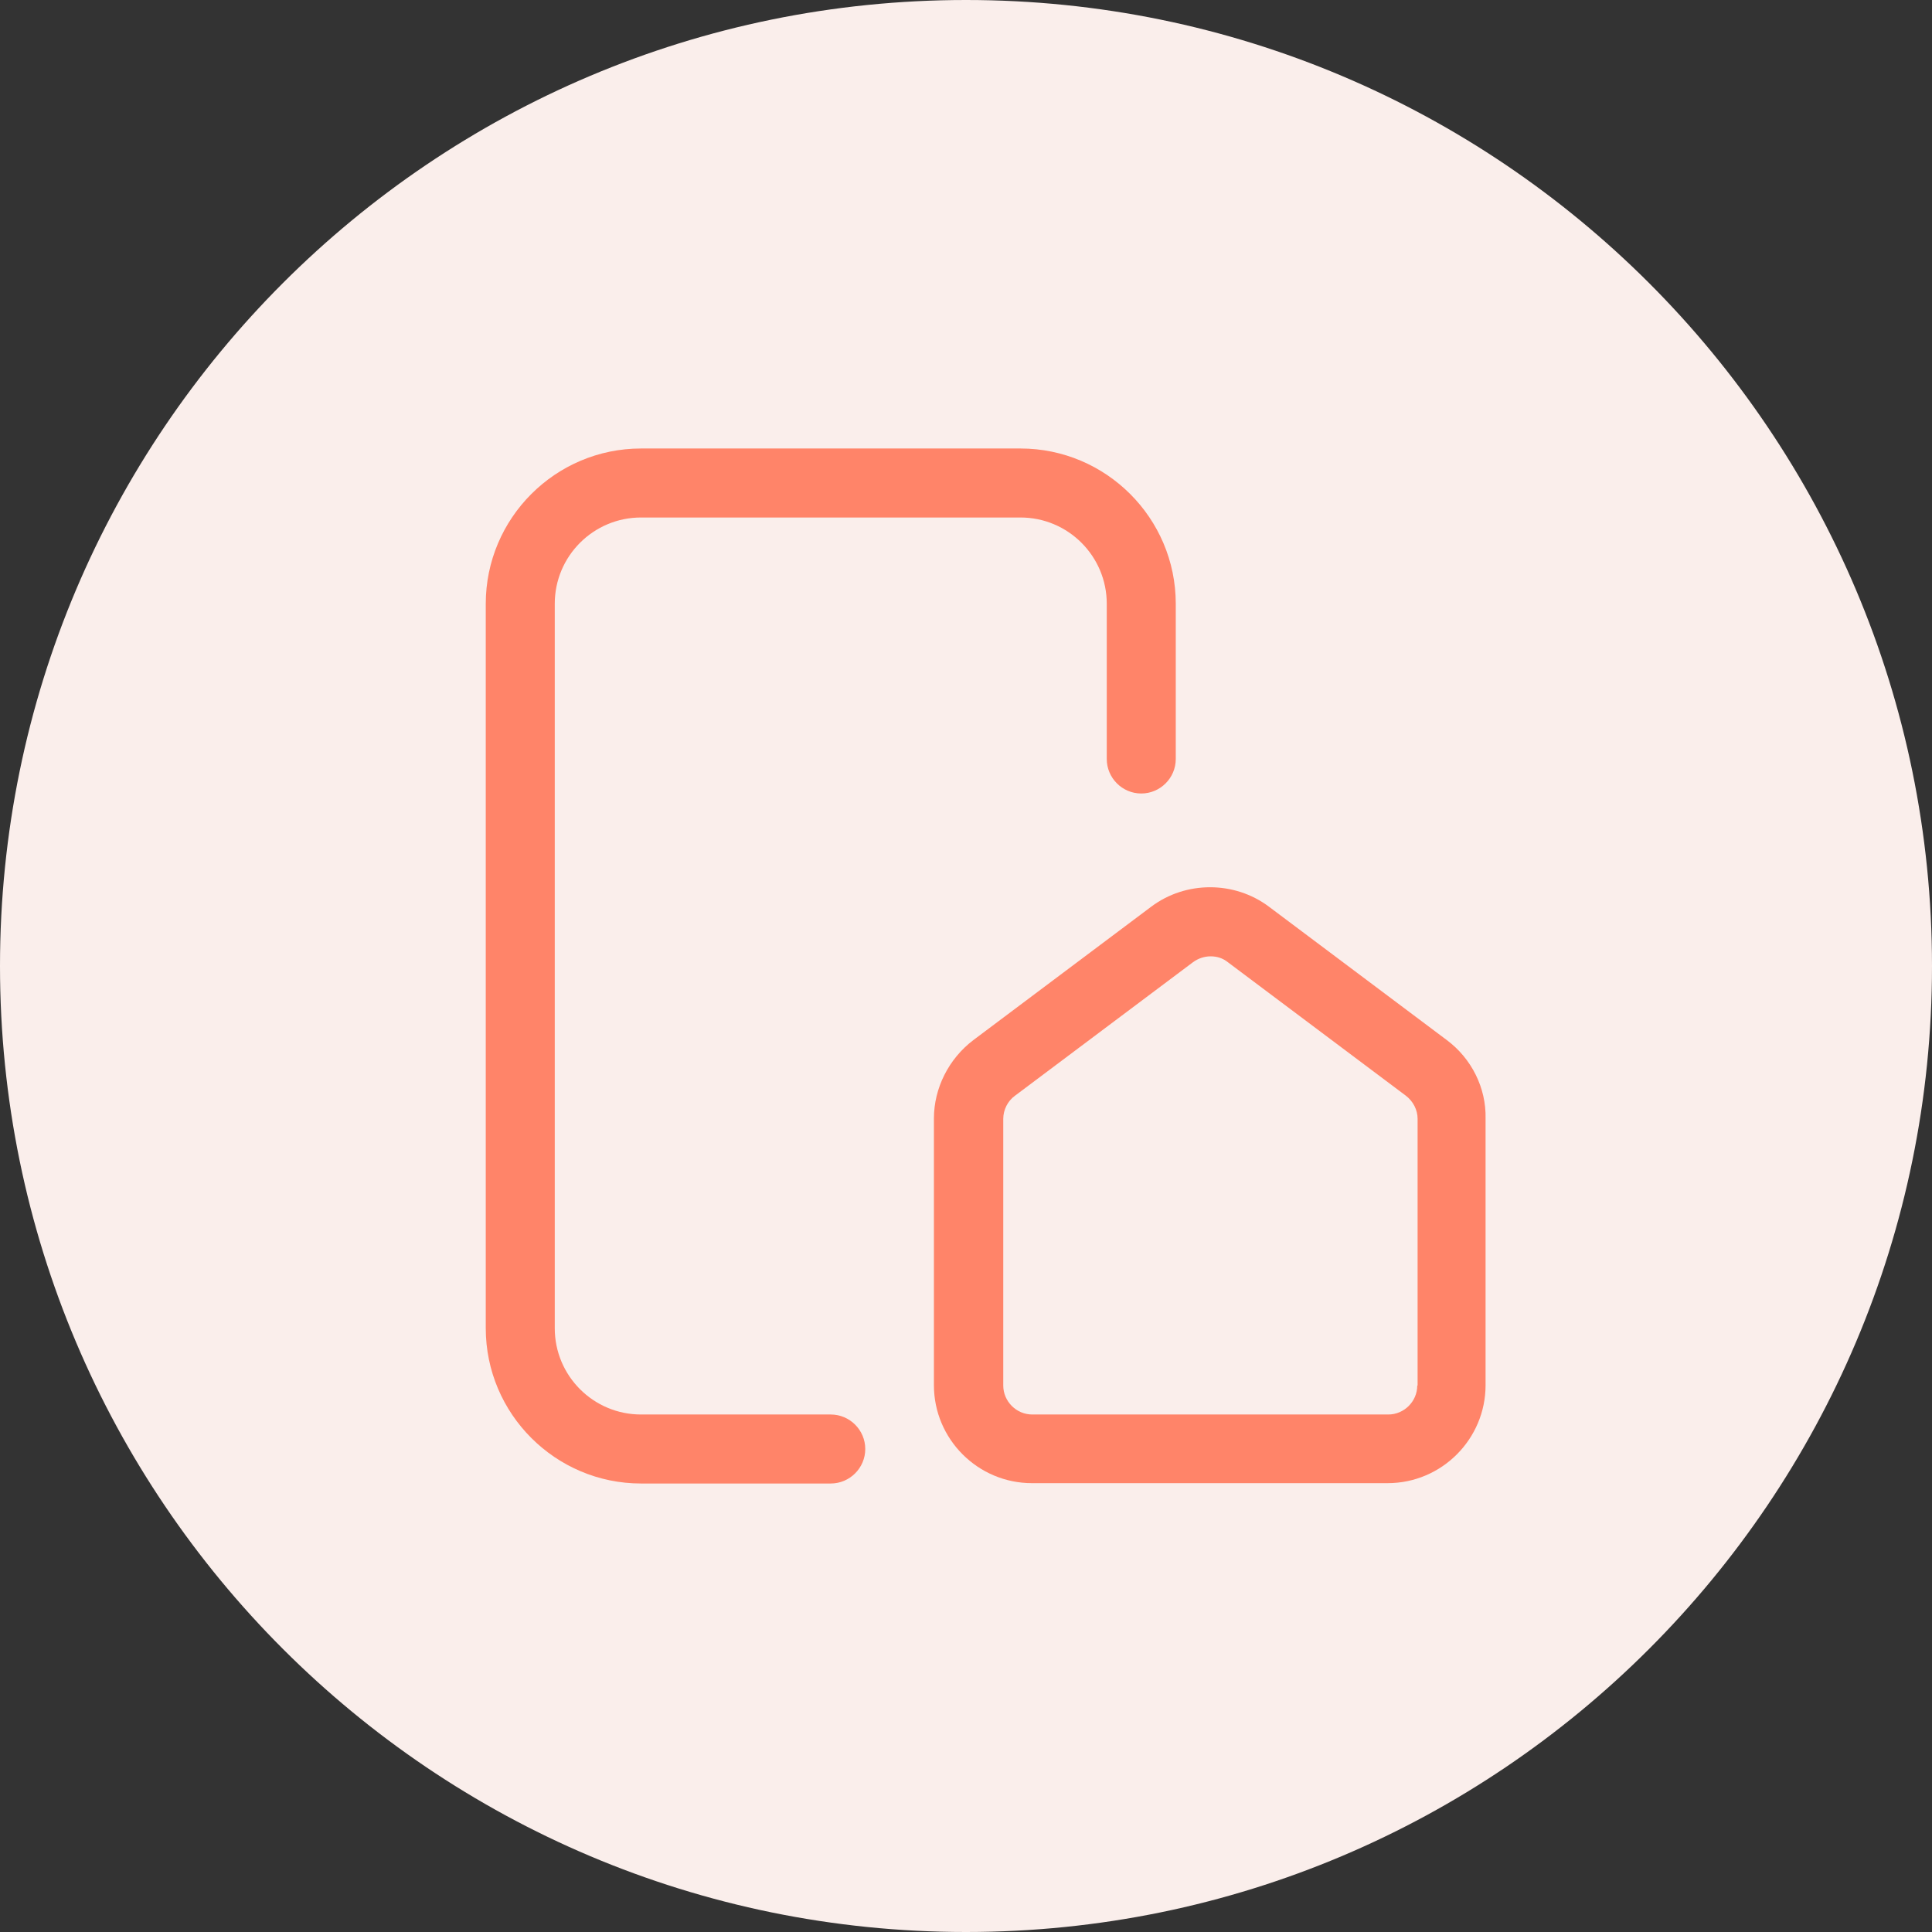
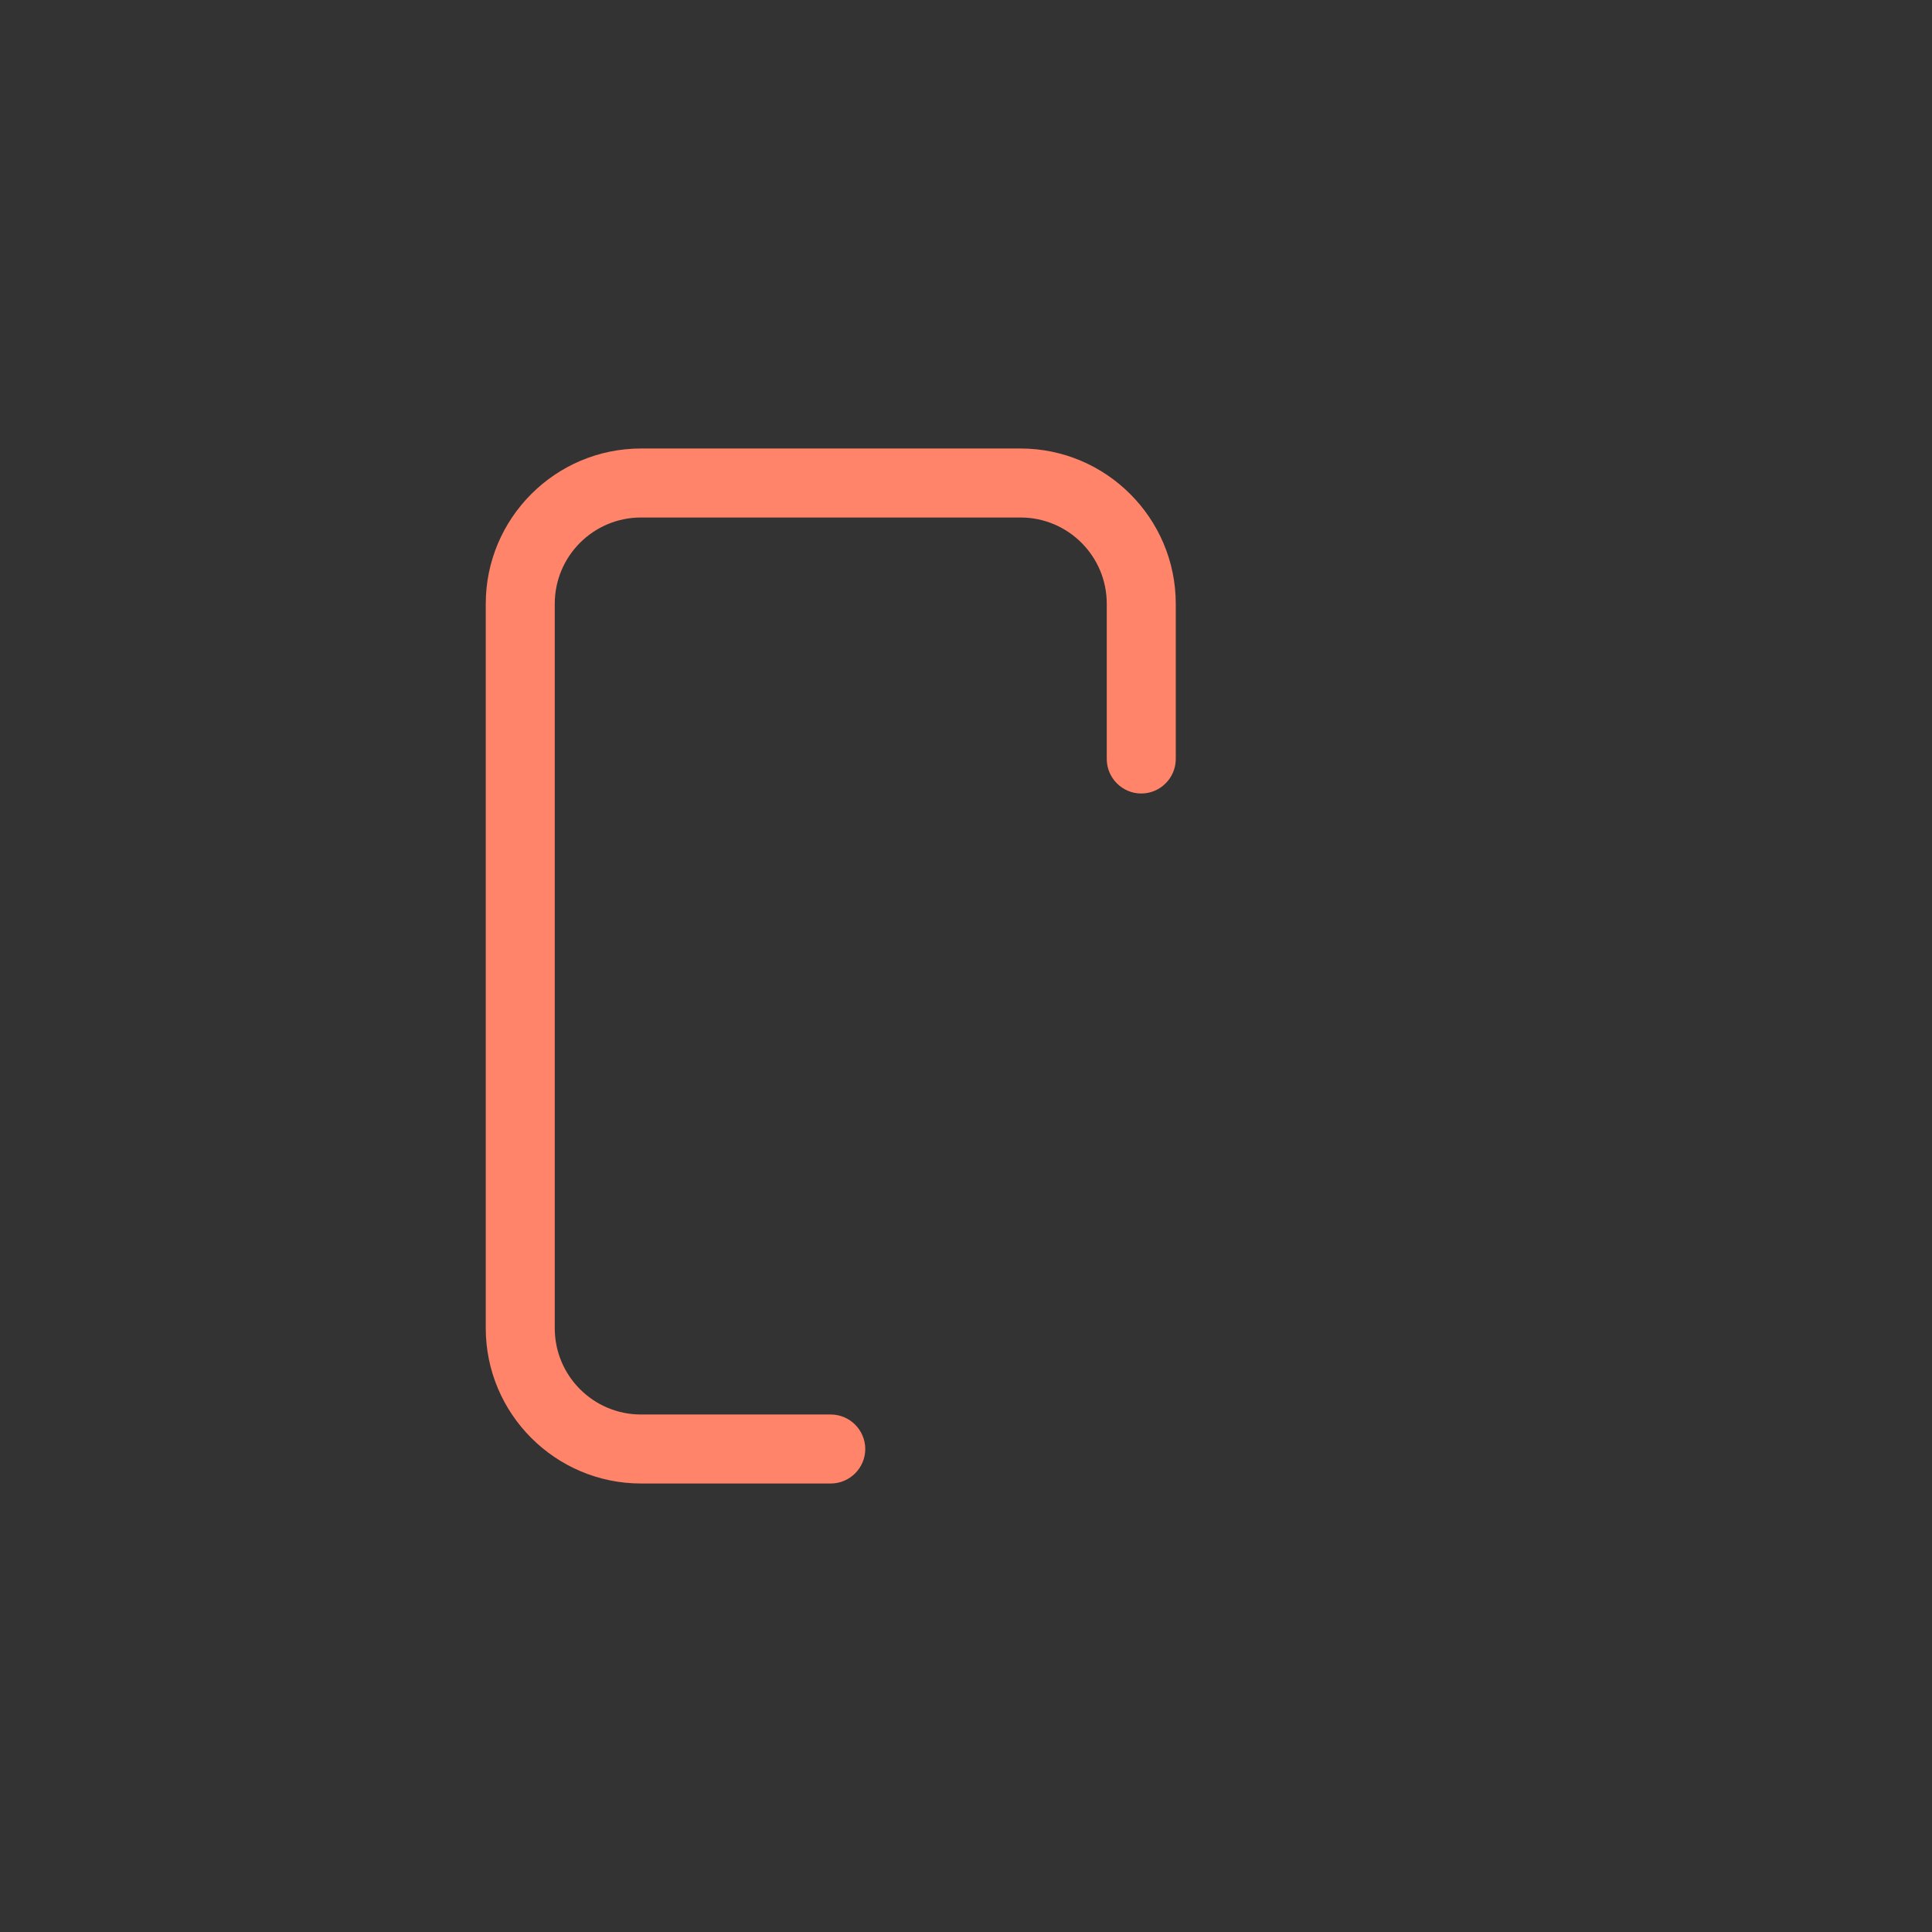
<svg xmlns="http://www.w3.org/2000/svg" version="1.1" x="0px" y="0px" width="56px" height="56px" viewBox="0 0 56 56" enable-background="new 0 0 56 56" xml:space="preserve">
  <rect x="0" y="0" width="56" height="56" fill="#333333" stroke="none" />
  <g id="Bounding_Box">
-     <rect opacity="0.1" fill="none" width="56" height="56" />
-   </g>
+     </g>
  <g id="Flat">
    <g>
-       <path fill="#FAEEEB" d="M28,56c15.46,0,28-12.54,28-28S43.46,0,28,0C12.54,0,0,12.54,0,28C0,43.46,12.54,56,28,56z" />
      <g>
        <path fill="#FF8469" d="M24.08,41h-5.5c-1.38,0-2.5-1.12-2.5-2.5v-21c0-1.38,1.12-2.5,2.5-2.5h11c1.38,0,2.5,1.12,2.5,2.5V22     c0,0.55,0.45,1,1,1s1-0.45,1-1v-4.5c0-2.48-2.02-4.5-4.5-4.5h-11c-2.48,0-4.5,2.02-4.5,4.5v21c0,2.48,2.02,4.5,4.5,4.5h5.5     c0.55,0,1-0.45,1-1S24.63,41,24.08,41z" />
-         <path fill="#FF8469" d="M41.94,30.15l-5.16-3.87c-1-0.75-2.41-0.75-3.41,0l-5.16,3.87c-0.71,0.54-1.14,1.39-1.14,2.27v7.73     c0,1.57,1.28,2.84,2.84,2.84h10.31c1.57,0,2.84-1.28,2.84-2.84v-7.73C43.08,31.53,42.65,30.68,41.94,30.15z M41.08,40.16     c0,0.46-0.38,0.84-0.84,0.84H29.92c-0.46,0-0.84-0.38-0.84-0.84v-7.73c0-0.26,0.13-0.52,0.34-0.67l5.16-3.87h0     c0.15-0.11,0.33-0.17,0.51-0.17c0.18,0,0.35,0.05,0.5,0.17l5.16,3.87c0.21,0.16,0.34,0.41,0.34,0.67V40.16z" />
      </g>
    </g>
  </g>
</svg>